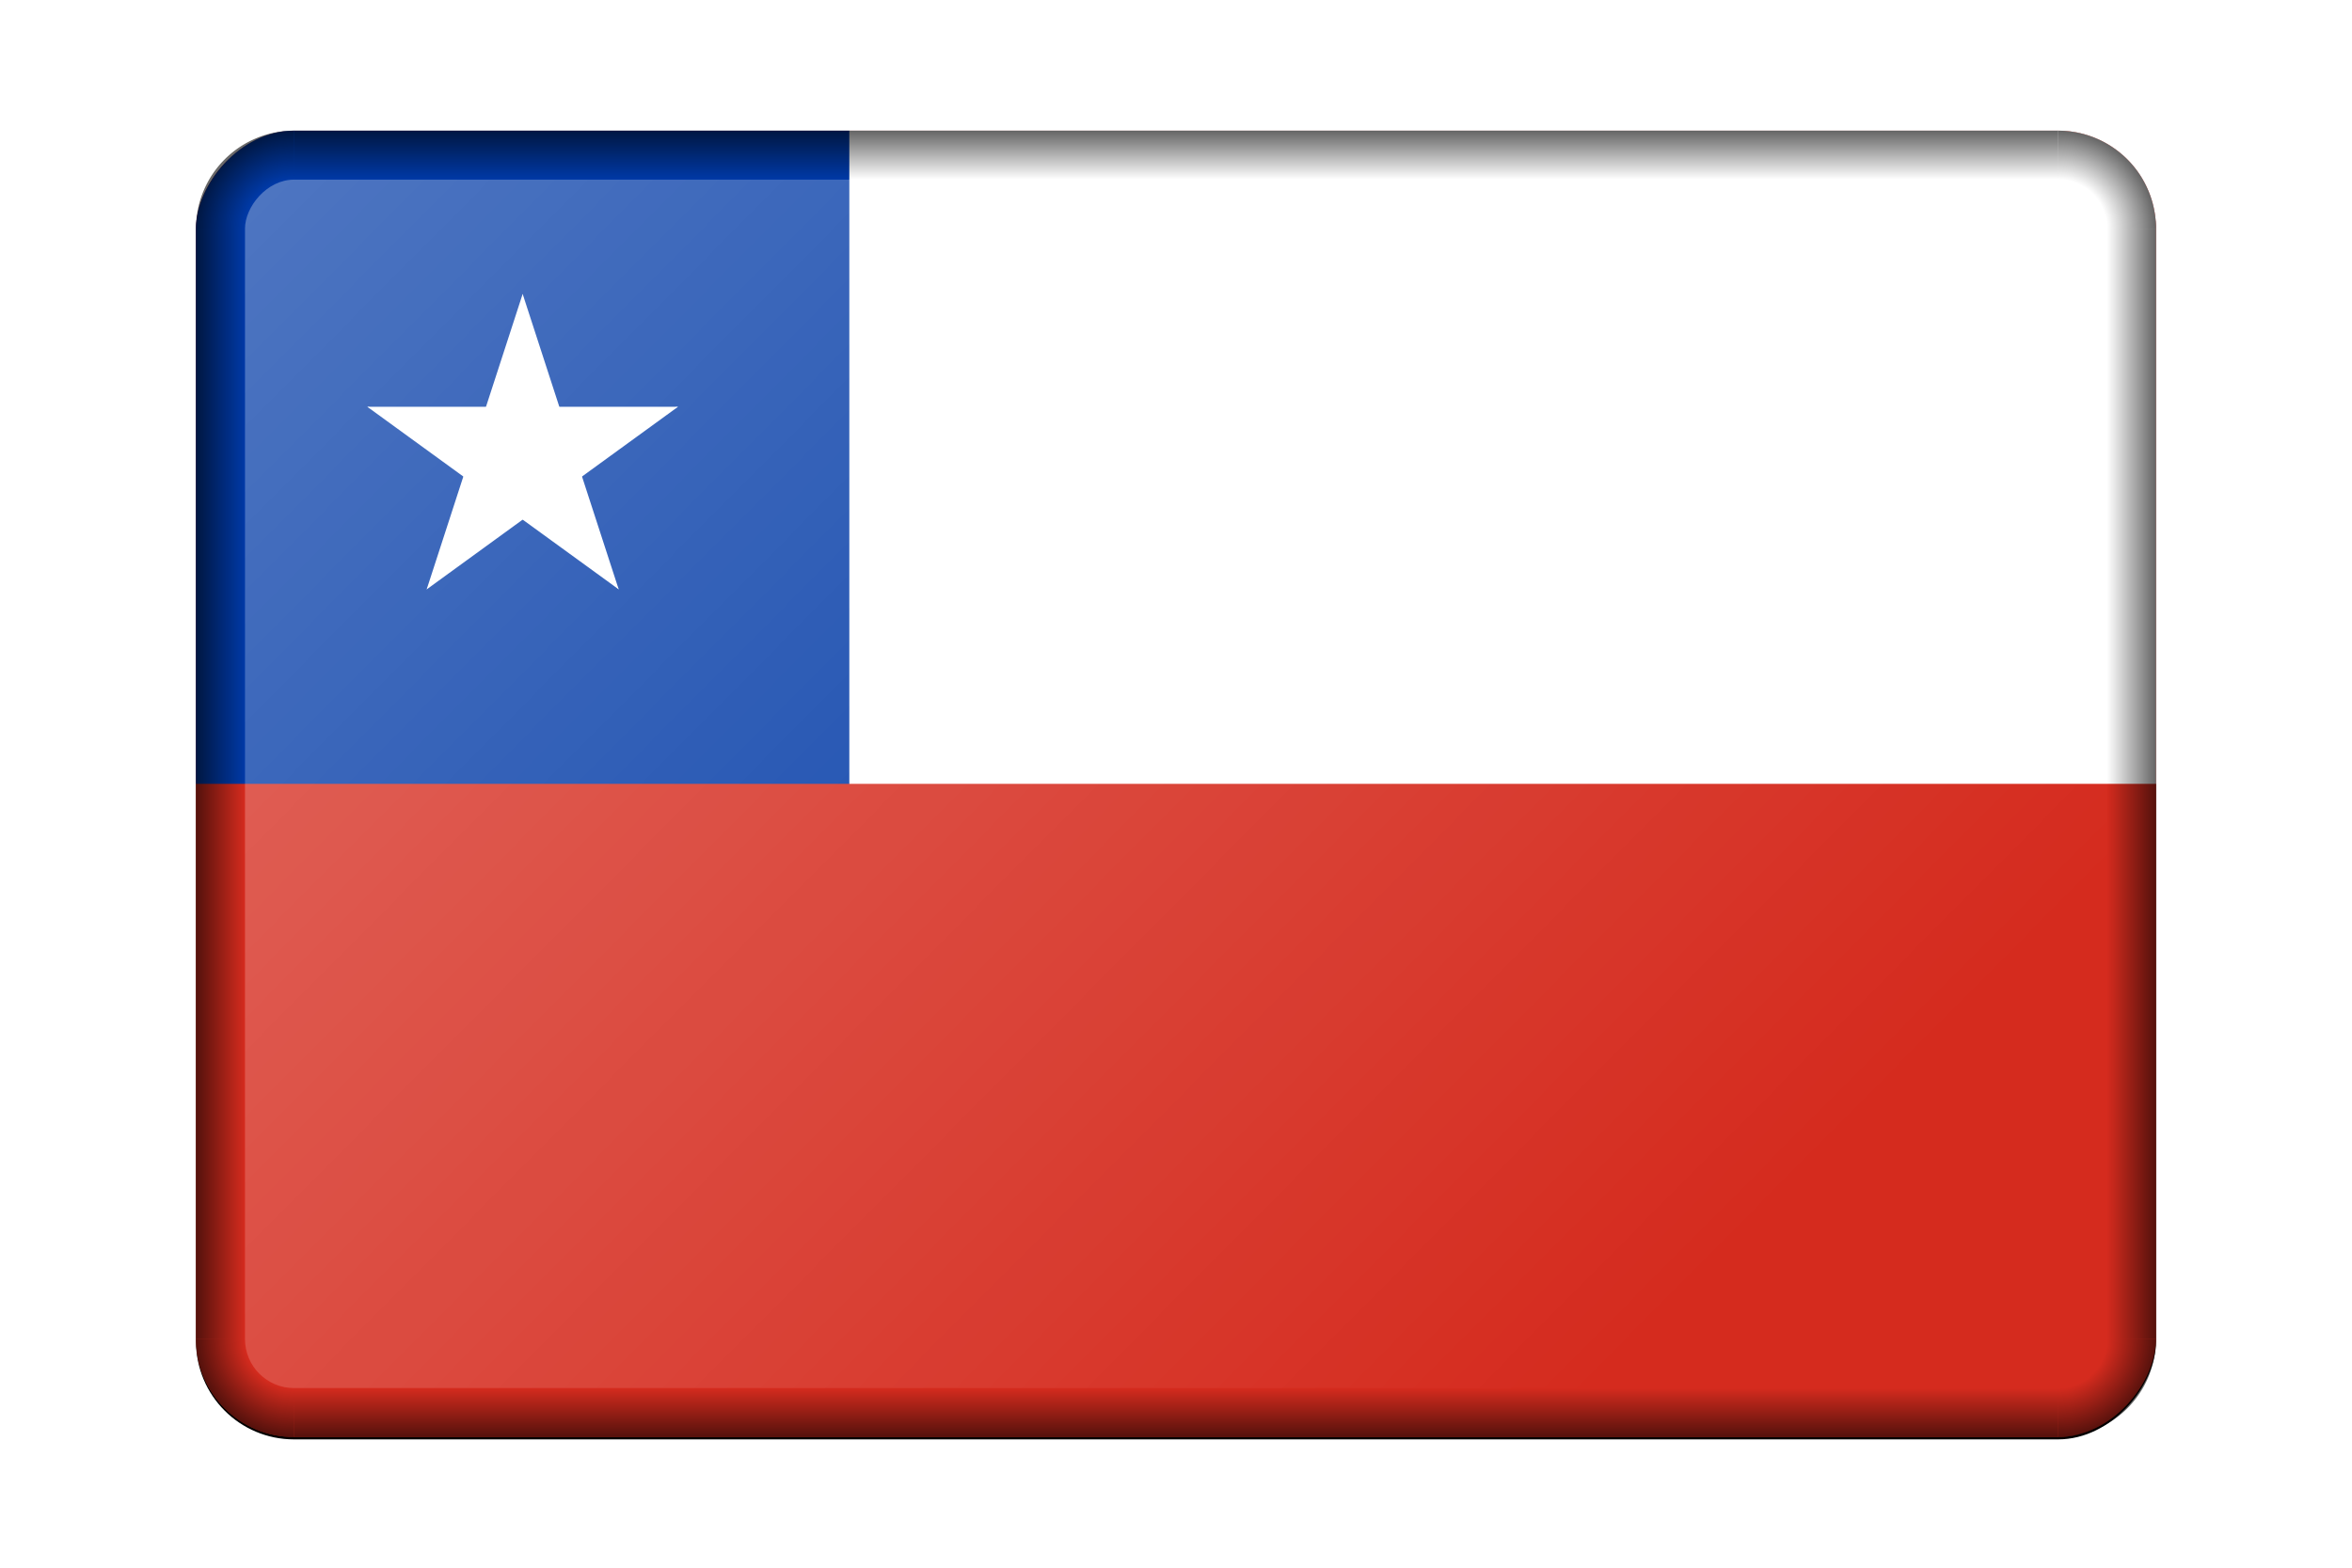
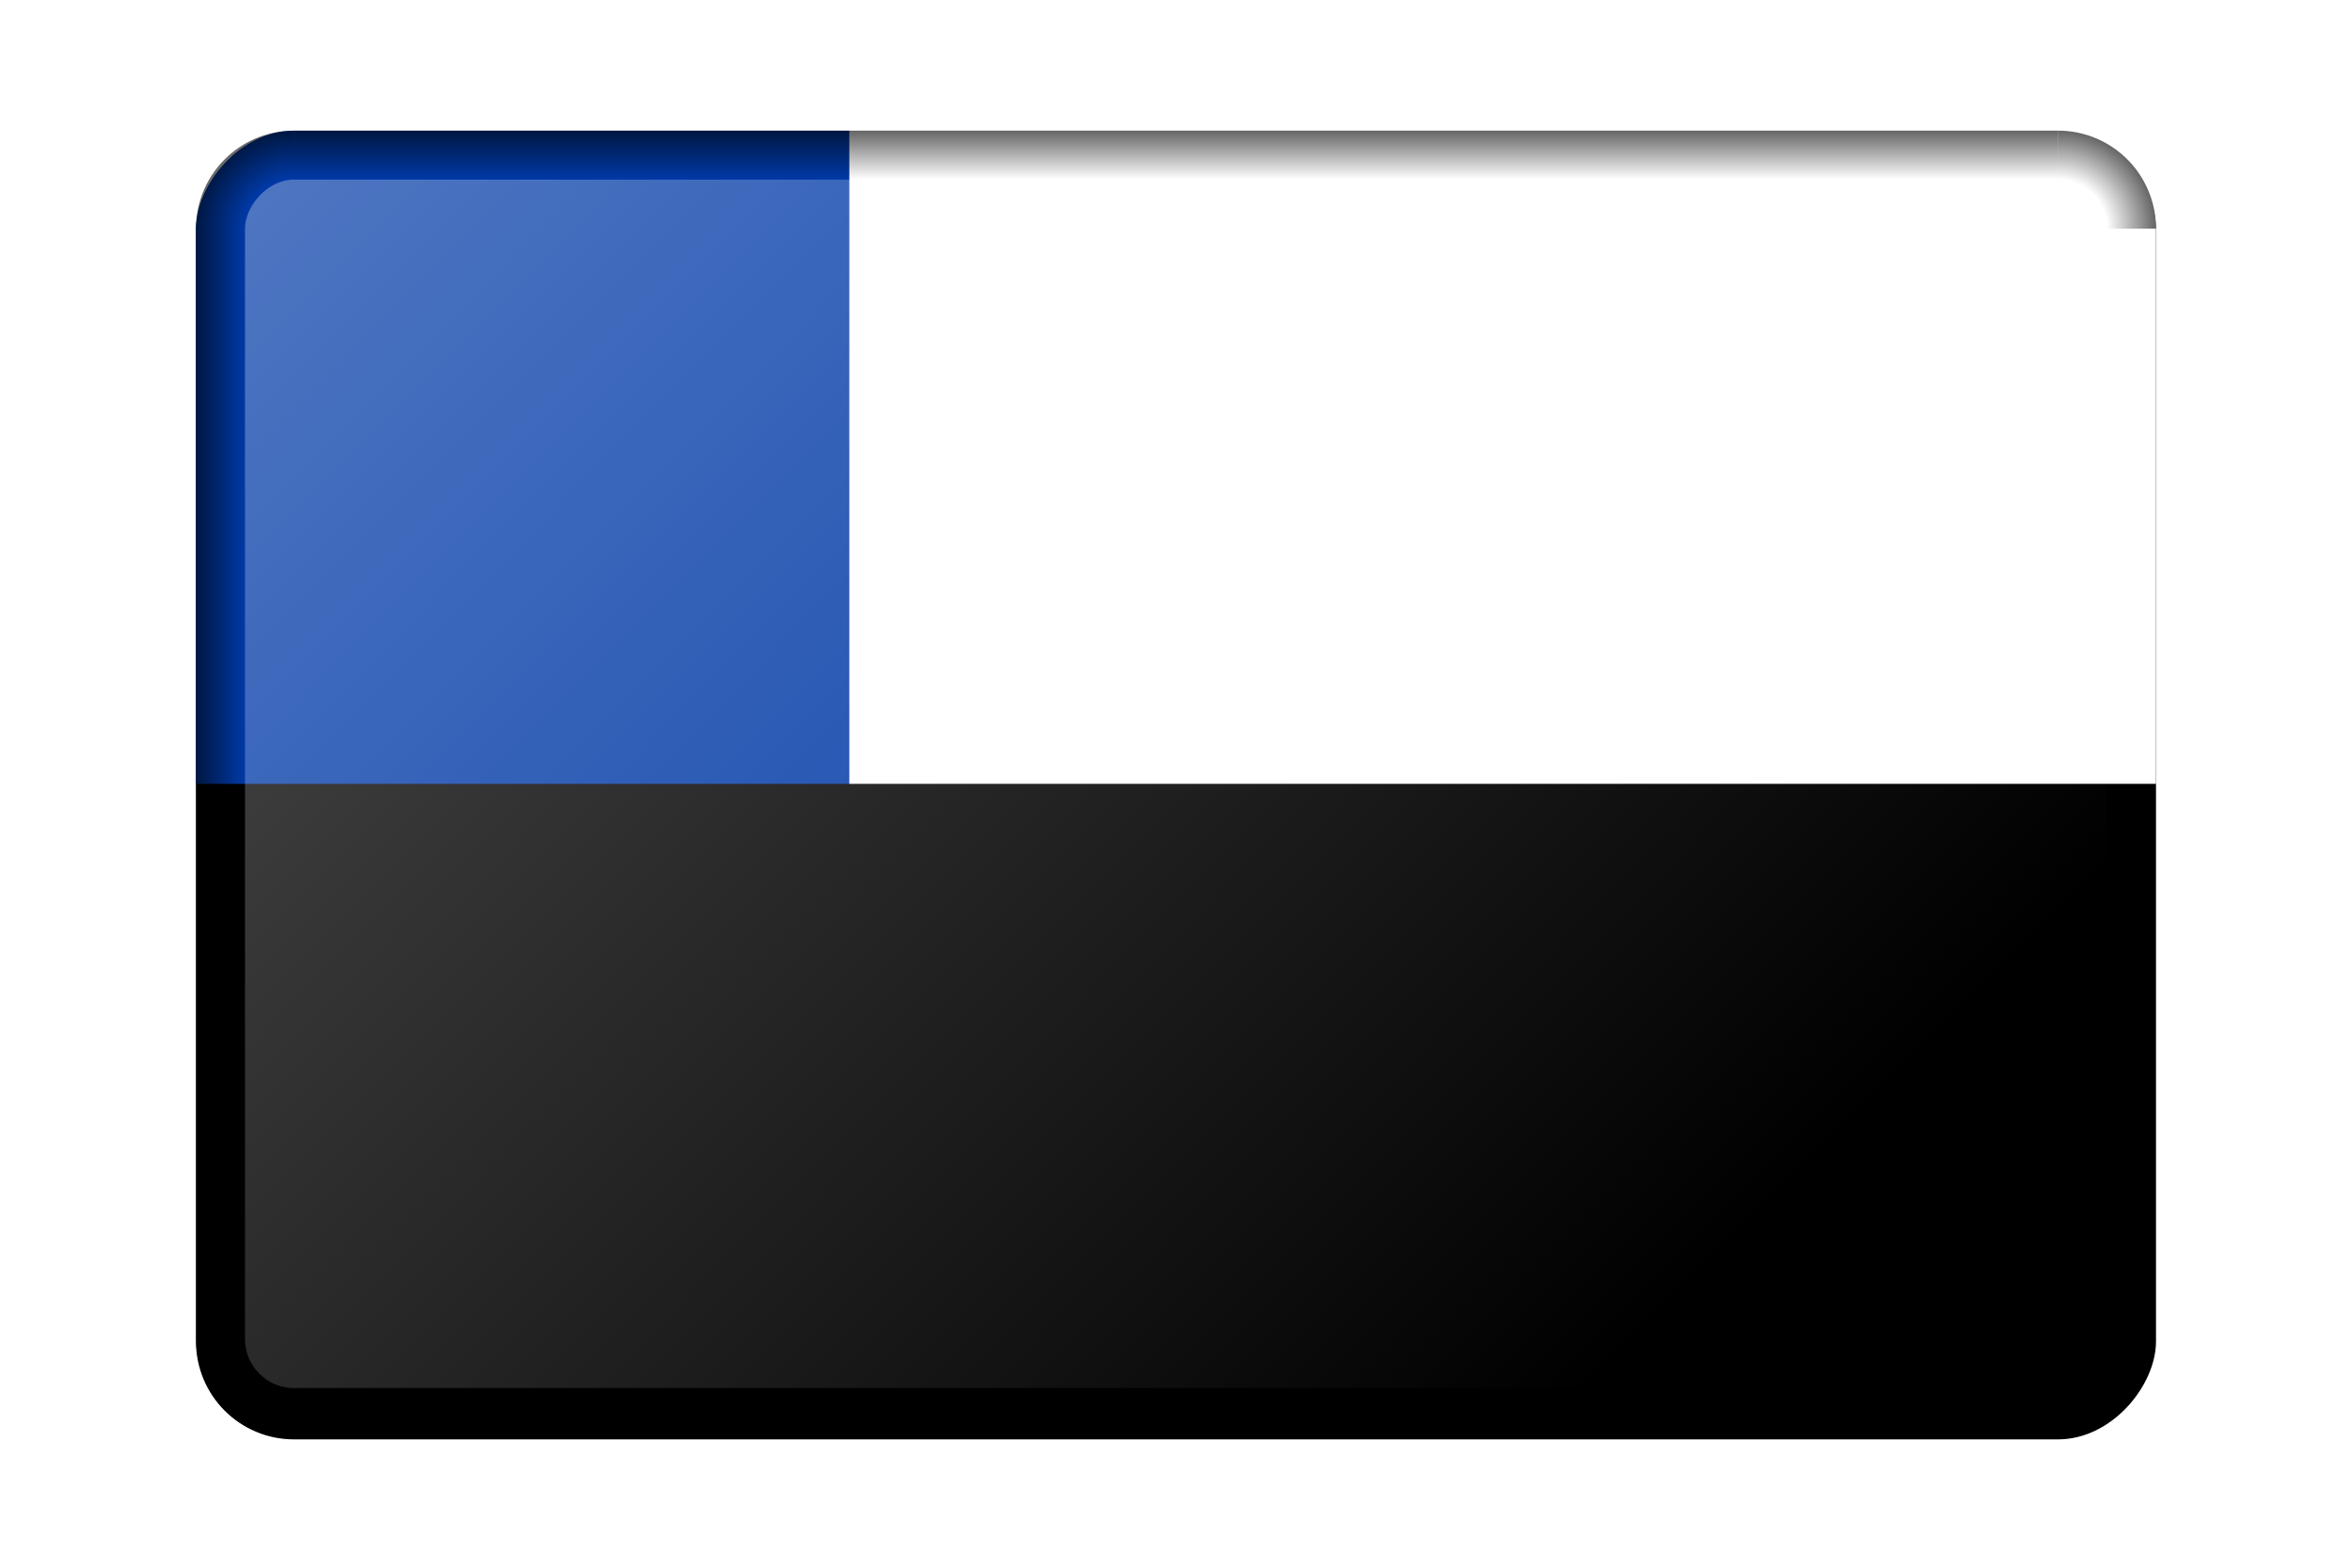
<svg xmlns="http://www.w3.org/2000/svg" xmlns:xlink="http://www.w3.org/1999/xlink" version="1.1" viewBox="0 0 960 640">
  <defs>
    <linearGradient id="a">
      <stop stop-opacity="0" offset="0" />
      <stop offset="1" />
    </linearGradient>
    <linearGradient id="b">
      <stop stop-opacity="0" offset="0" />
      <stop stop-opacity="0" offset=".5" />
      <stop offset="1" />
    </linearGradient>
    <radialGradient id="g" cx="1070" cy="700" r="40" gradientTransform="matrix(-1 0 0 1 1830 -99.999)" gradientUnits="userSpaceOnUse" xlink:href="#b" />
    <linearGradient id="l" x1="780" x2="800" y1="373.33" y2="373.33" gradientUnits="userSpaceOnUse" xlink:href="#a" />
    <linearGradient id="k" x1="410" x2="410" y1="620" y2="640" gradientUnits="userSpaceOnUse" xlink:href="#a" />
    <radialGradient id="e" cx="1070" cy="700" r="40" gradientTransform="translate(-1030 -99.999)" gradientUnits="userSpaceOnUse" xlink:href="#b" />
    <linearGradient id="j" x1="780" x2="800" y1="373.33" y2="373.33" gradientTransform="translate(-800)" gradientUnits="userSpaceOnUse" xlink:href="#a" />
    <linearGradient id="i" x1="410" x2="410" y1="620" y2="640" gradientTransform="translate(0 -746.67)" gradientUnits="userSpaceOnUse" xlink:href="#a" />
    <radialGradient id="d" cx="1070" cy="700" r="40" gradientTransform="matrix(-1 0 0 -1 1830 846.67)" gradientUnits="userSpaceOnUse" xlink:href="#b" />
    <radialGradient id="c" cx="1070" cy="700" r="40" gradientTransform="matrix(1 0 0 -1 -1030 846.67)" gradientUnits="userSpaceOnUse" xlink:href="#b" />
    <linearGradient id="h" x1="2050" x2="2560" y1="-120" y2="-630" gradientTransform="matrix(1 0 0 1.007 -1e3 4.218)" gradientUnits="userSpaceOnUse">
      <stop stop-color="#fff" offset="0" />
      <stop stop-color="#fff" stop-opacity="0" offset="1" />
    </linearGradient>
    <filter id="m" color-interpolation-filters="sRGB">
      <feGaussianBlur result="blur" stdDeviation="2 2" />
    </filter>
    <clipPath id="n">
      <rect transform="scale(1,-1)" x="-4" y="-12" width="24" height="16" ry="1.2" fill="#d70000" />
    </clipPath>
  </defs>
  <rect transform="matrix(1 0 0 -1 1080 -52.378)" x="-1e3" y="-640" width="800" height="533.33" ry="40" filter="url(#m)" />
  <g transform="matrix(33.333 0 0 33.333 213.33 186.67)" clip-path="url(#n)">
-     <path d="m20 12h-24v-16h24z" fill="#d52b1e" />
    <path d="m4 4h16v-8h-24z" fill="#fff" />
    <path d="m4 4h-8v-8h8z" fill="#0039a6" />
    <g id="f">
      <g id="t">
-         <path id="o" transform="matrix(.951 .309 -.309 .951 -.618 -.098)" d="m0-2v2h1z" fill="#fff" />
        <use transform="scale(-1,1)" width="100%" height="100%" xlink:href="#o" />
      </g>
      <use transform="matrix(.309 .951 -.951 .309 0 0)" width="100%" height="100%" xlink:href="#t" />
    </g>
    <use transform="matrix(.309 -.951 .951 .309 0 0)" width="100%" height="100%" xlink:href="#t" />
    <use transform="matrix(-.809 .588 -.588 -.809 0 0)" width="100%" height="100%" xlink:href="#f" />
  </g>
  <g transform="translate(-920 -53.333)">
    <g transform="translate(1e3)">
-       <path d="m800 600a40 40 0 0 1-40 40v-20a20 20 0 0 0 20-20h20z" fill="url(#g)" opacity=".603" />
-       <rect x="780" y="146.67" width="20" height="453.33" ry="0" fill="url(#l)" opacity=".603" />
      <rect x="40" y="620" width="720" height="20" fill="url(#k)" opacity=".603" />
      <path d="m0 600a40 40 0 0 0 40 40v-20a20 20 0 0 1-20-20h-20z" fill="url(#e)" opacity=".603" />
      <rect transform="scale(-1,1)" x="-20" y="146.67" width="20" height="453.33" ry="0" fill="url(#j)" opacity=".603" />
      <rect transform="scale(1,-1)" x="40" y="-126.67" width="720" height="20" fill="url(#i)" opacity=".603" />
      <path d="m800 146.67a40 40 0 0 0-40-40v20a20 20 0 0 1 20 20h20z" fill="url(#d)" opacity=".603" />
      <path d="m0 146.67a40 40 0 0 1 40-40v20a20 20 0 0 0-20 20h-20z" fill="url(#c)" opacity=".603" />
    </g>
    <rect transform="scale(1,-1)" x="1020" y="-620" width="760" height="493.33" ry="20" fill="url(#h)" opacity=".3" />
  </g>
</svg>